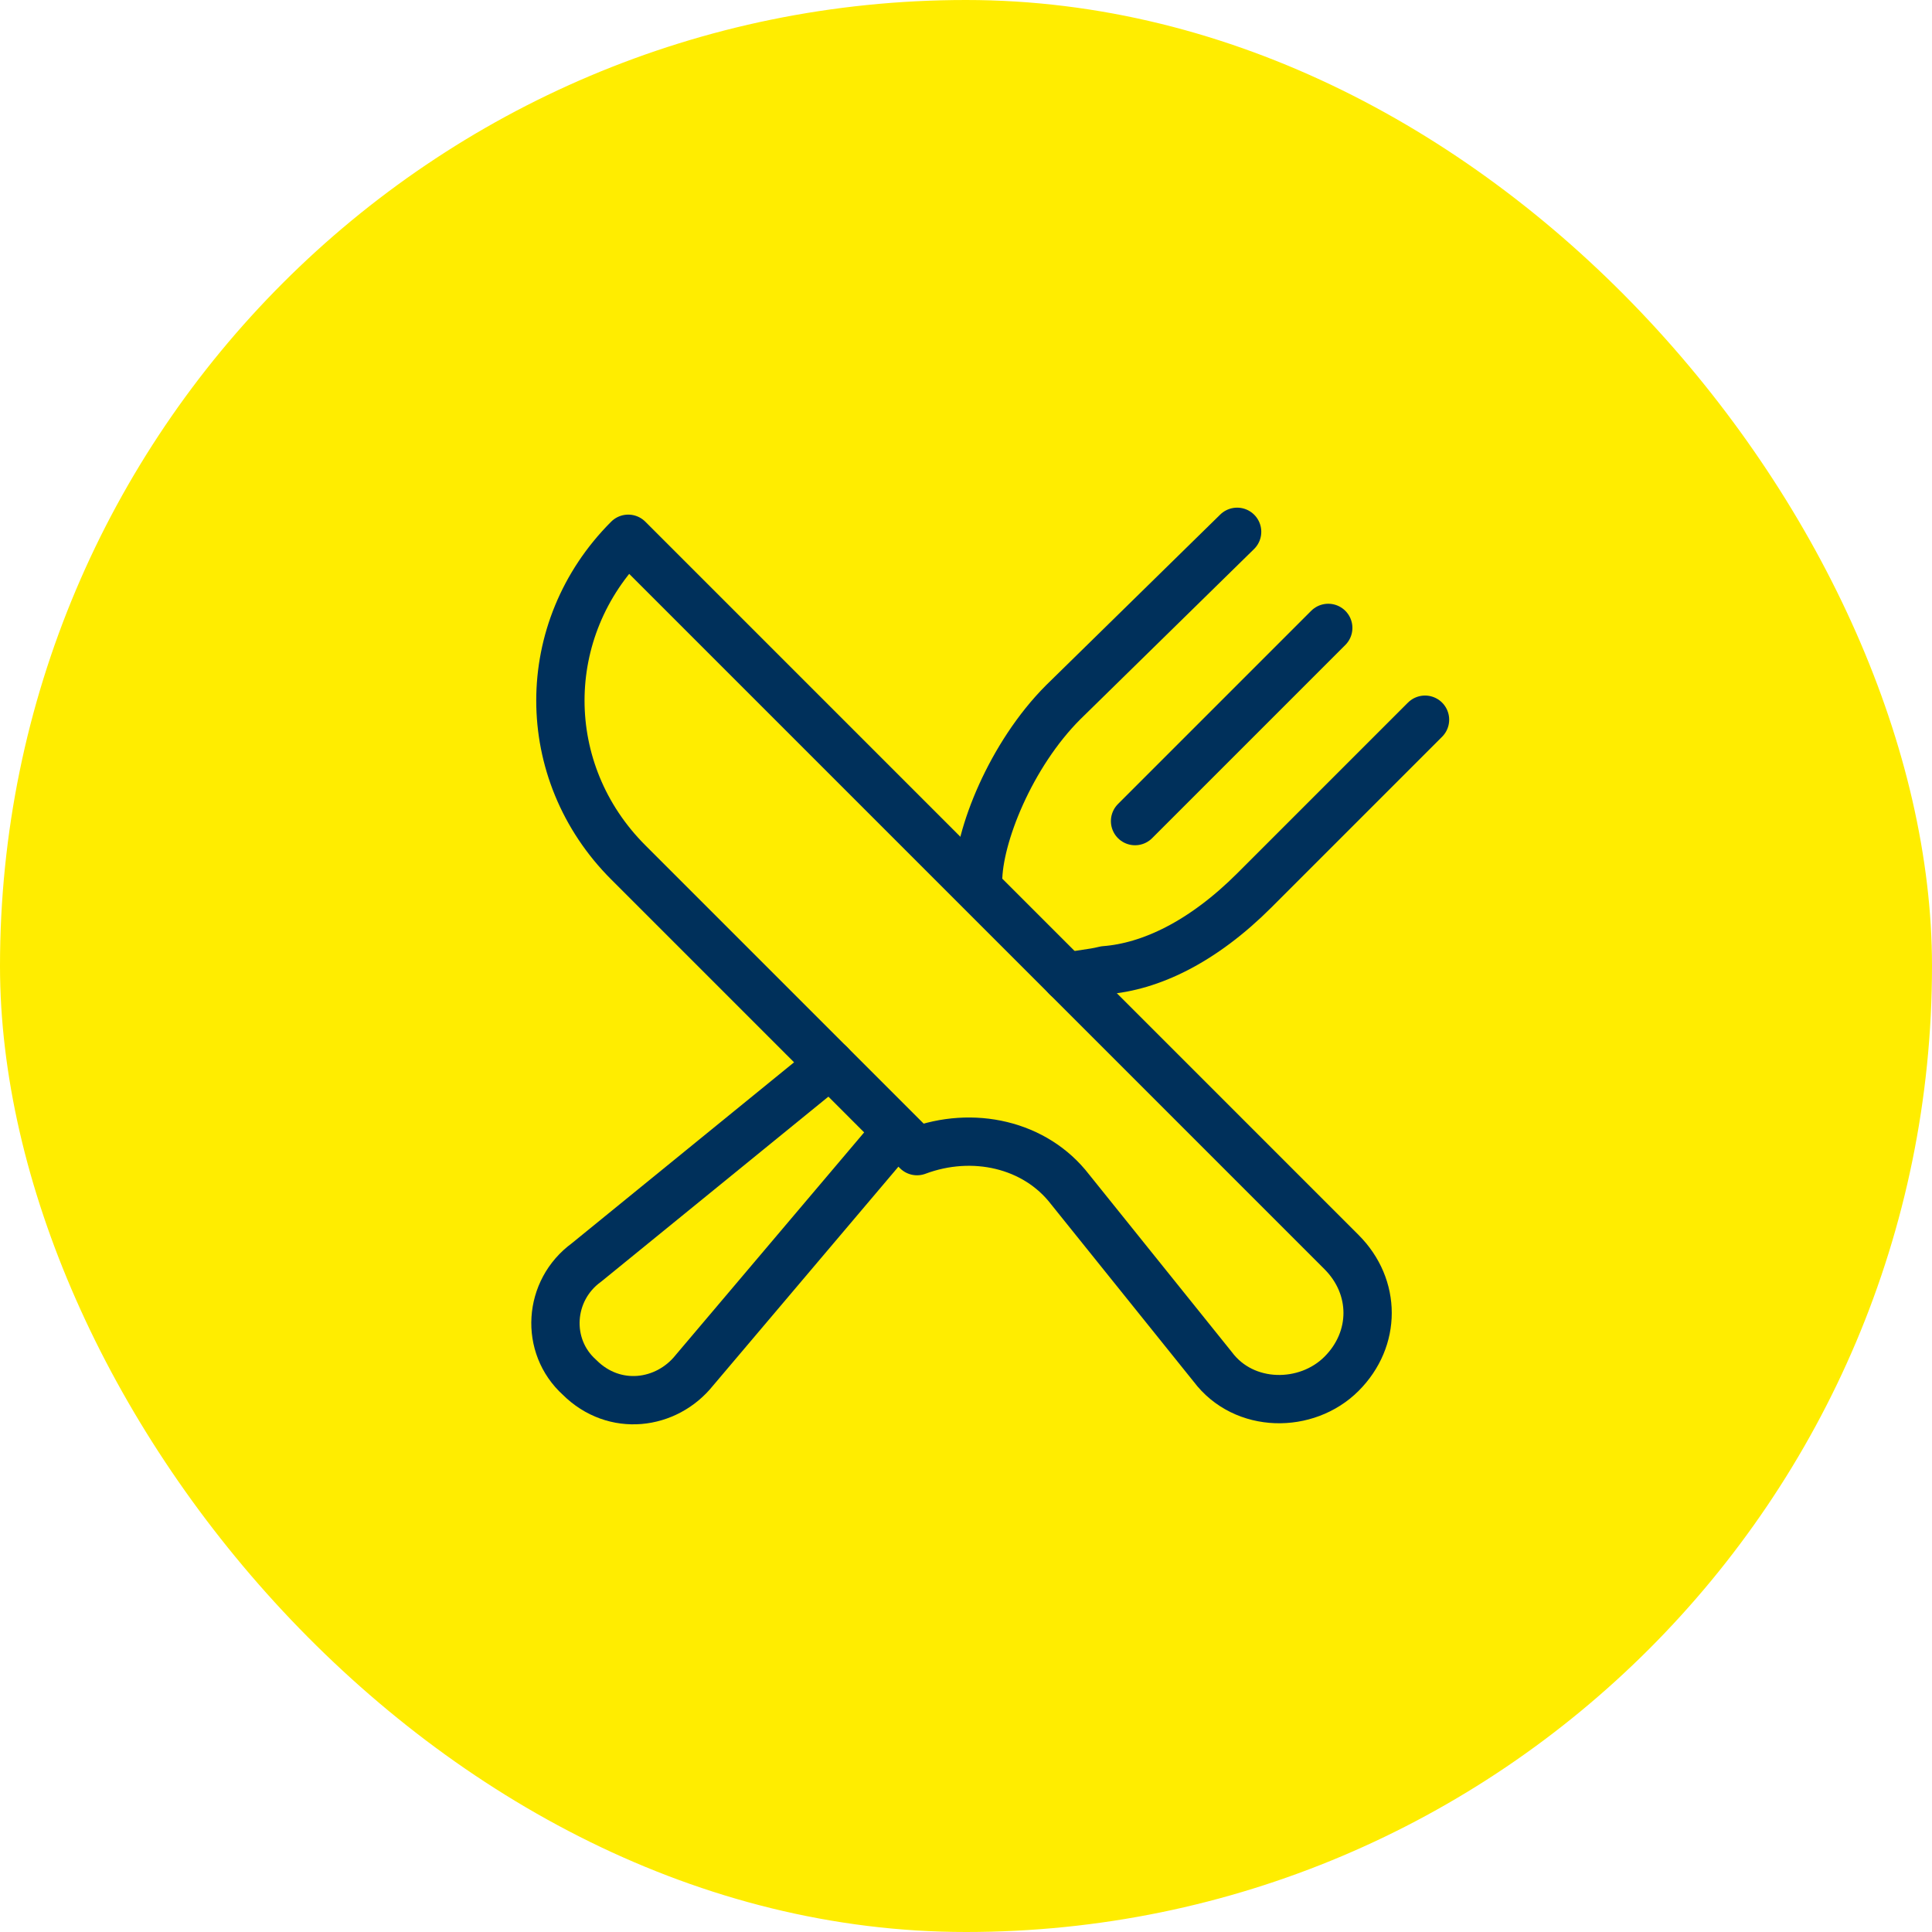
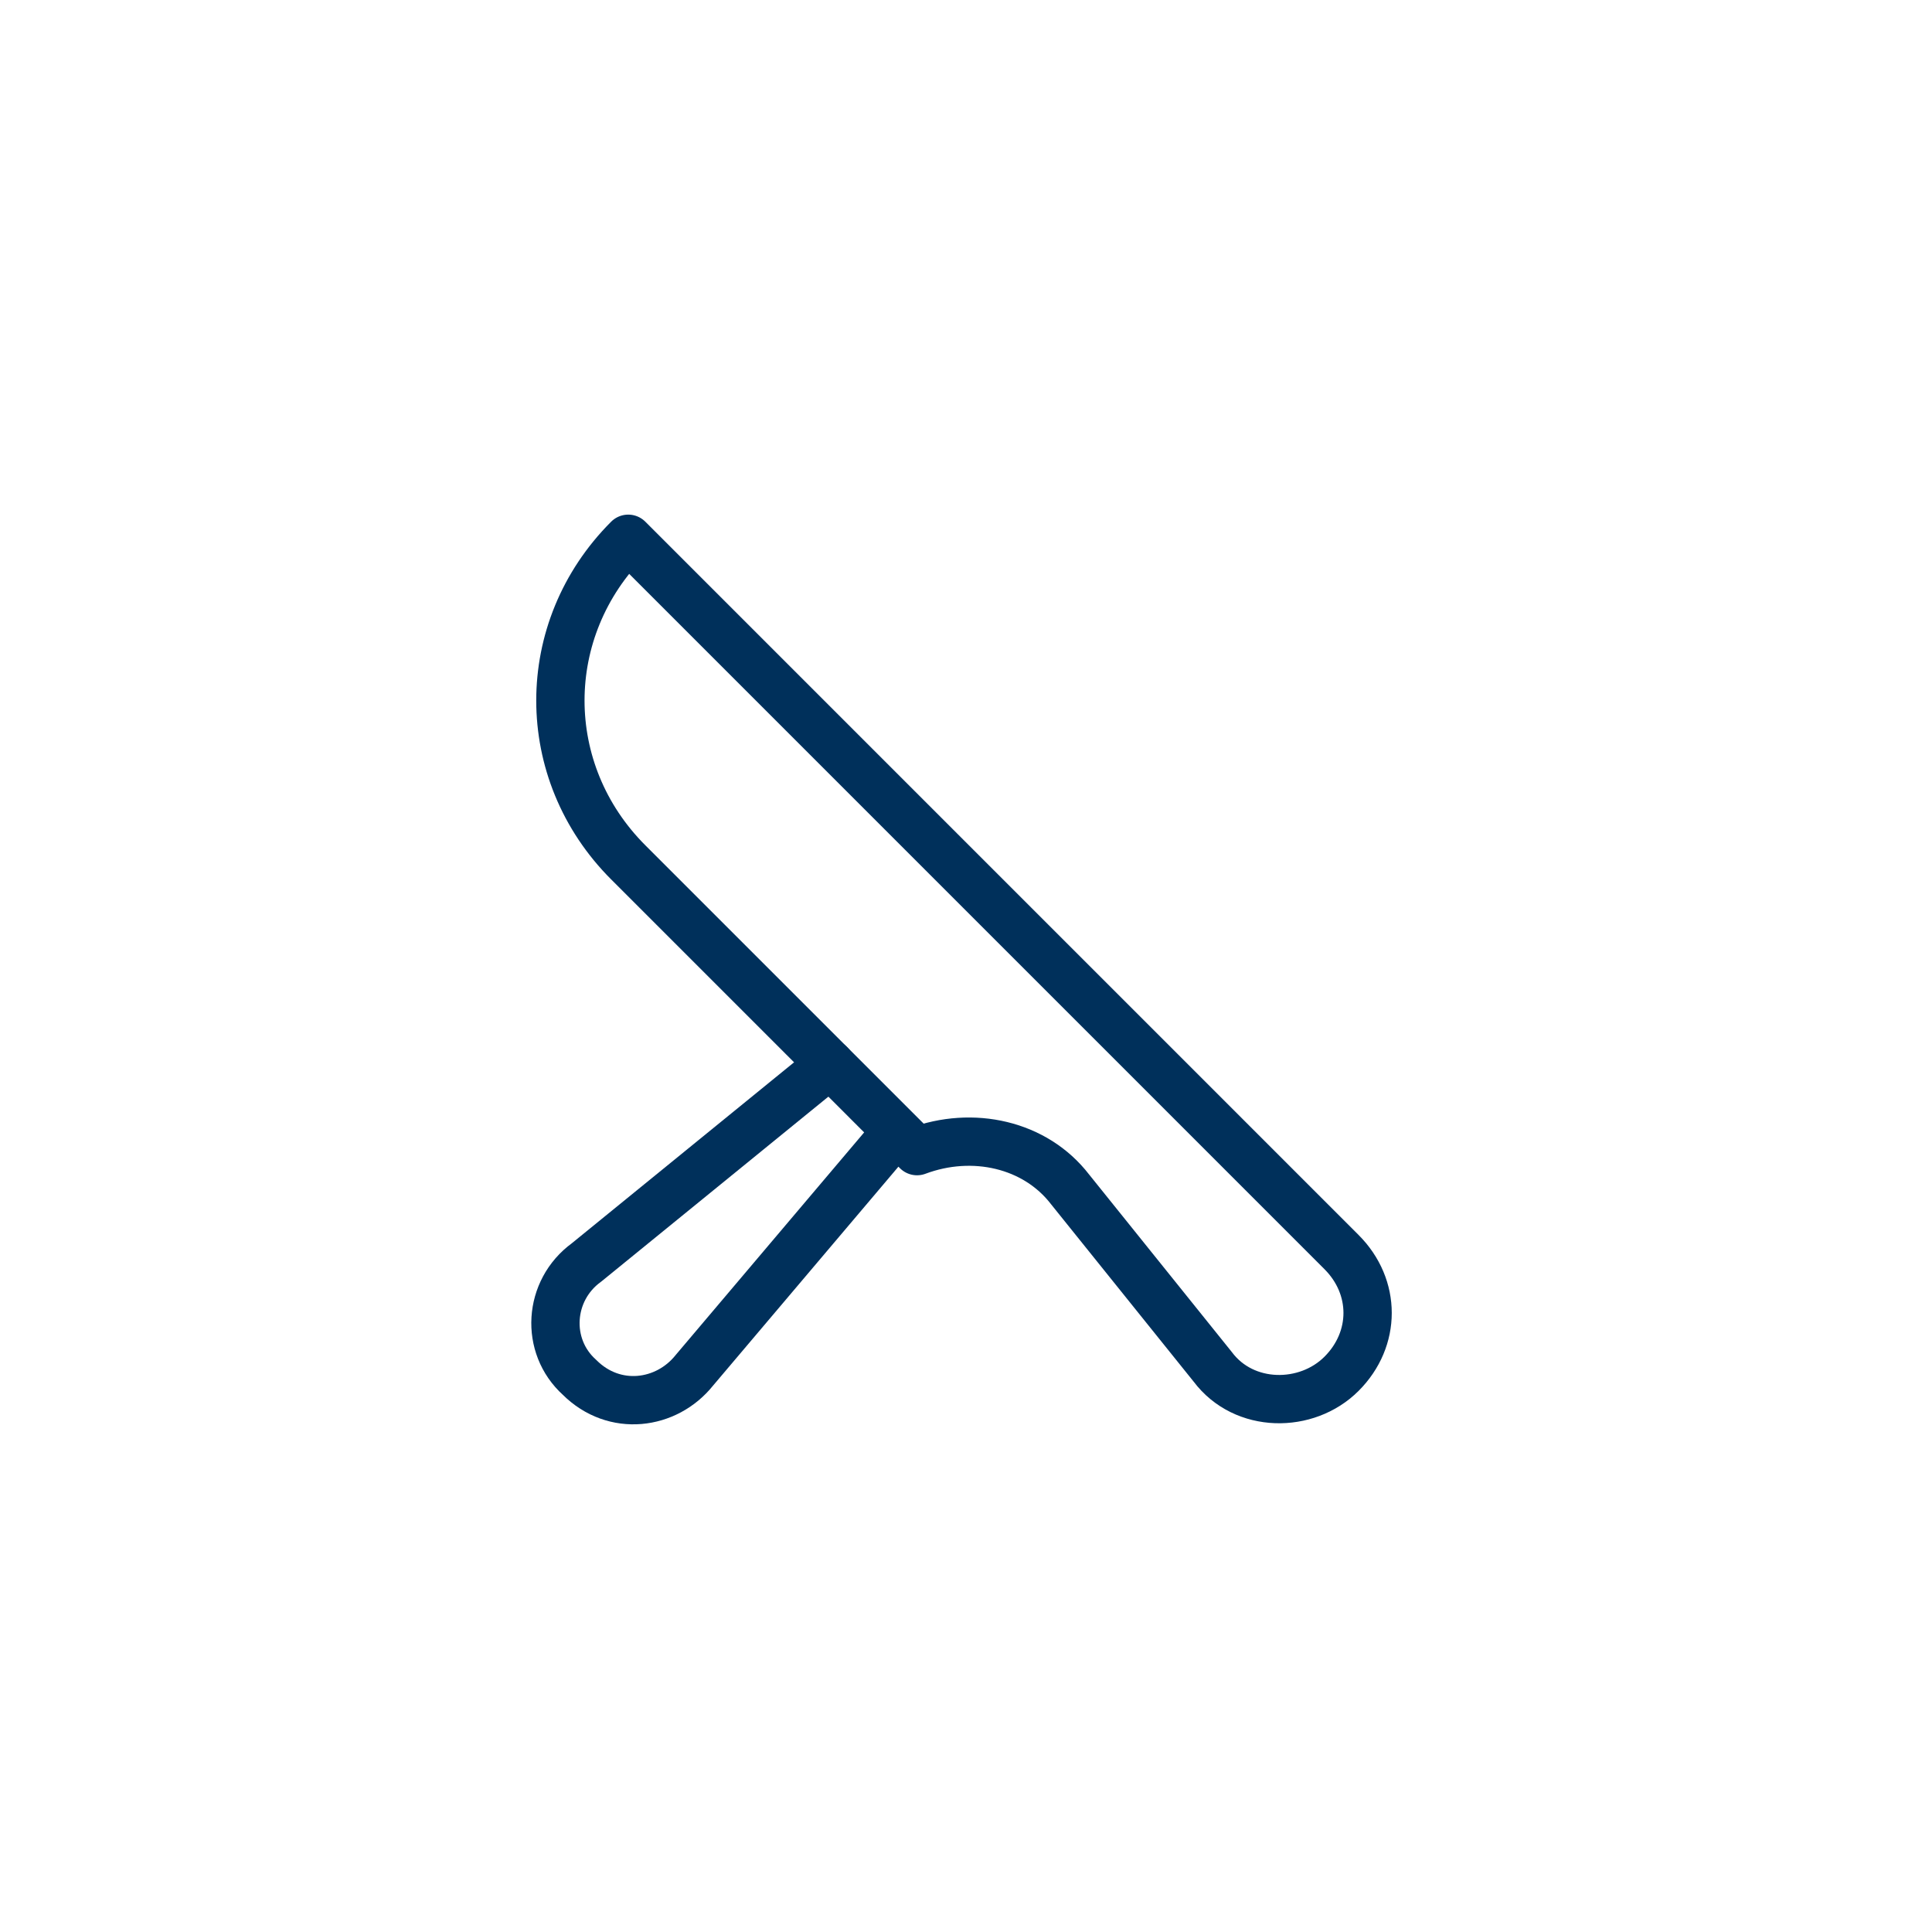
<svg xmlns="http://www.w3.org/2000/svg" width="80" height="80" viewBox="0 0 80 80" fill="none">
-   <rect width="80" height="80" rx="40" fill="#FFED00" />
  <path d="M26.014 35.708C22.268 31.962 22.268 26.055 26.014 22.309L42.006 38.302L47.337 43.632L55.549 51.845C56.99 53.285 56.99 55.447 55.549 56.887C54.108 58.328 51.515 58.328 50.218 56.599L44.311 49.251C42.87 47.378 40.277 46.802 37.972 47.666L26.014 35.708Z" stroke="#00305B" stroke-width="2" stroke-miterlimit="10" stroke-linecap="round" stroke-linejoin="round" />
-   <path d="M47 34L55 26" stroke="#00305B" stroke-width="2" stroke-miterlimit="10" stroke-linecap="round" stroke-linejoin="round" />
-   <path d="M44.167 40.463C44.743 40.319 45.175 40.319 45.752 40.175C47.624 40.031 49.786 39.022 51.947 36.861L59.007 29.801" stroke="#00305B" stroke-width="2" stroke-miterlimit="10" stroke-linecap="round" stroke-linejoin="round" />
  <path d="M34.37 44.065L24.284 52.277C22.7 53.43 22.555 55.735 23.996 57.032C25.437 58.472 27.598 58.184 28.751 56.743L37 47" stroke="#00305B" stroke-width="2" stroke-miterlimit="10" stroke-linecap="round" stroke-linejoin="round" />
-   <path d="M51.227 22.021L44.023 29.081C41.862 31.242 40.5 34.627 40.5 36.5" stroke="#00305B" stroke-width="2" stroke-miterlimit="10" stroke-linecap="round" stroke-linejoin="round" />
</svg>